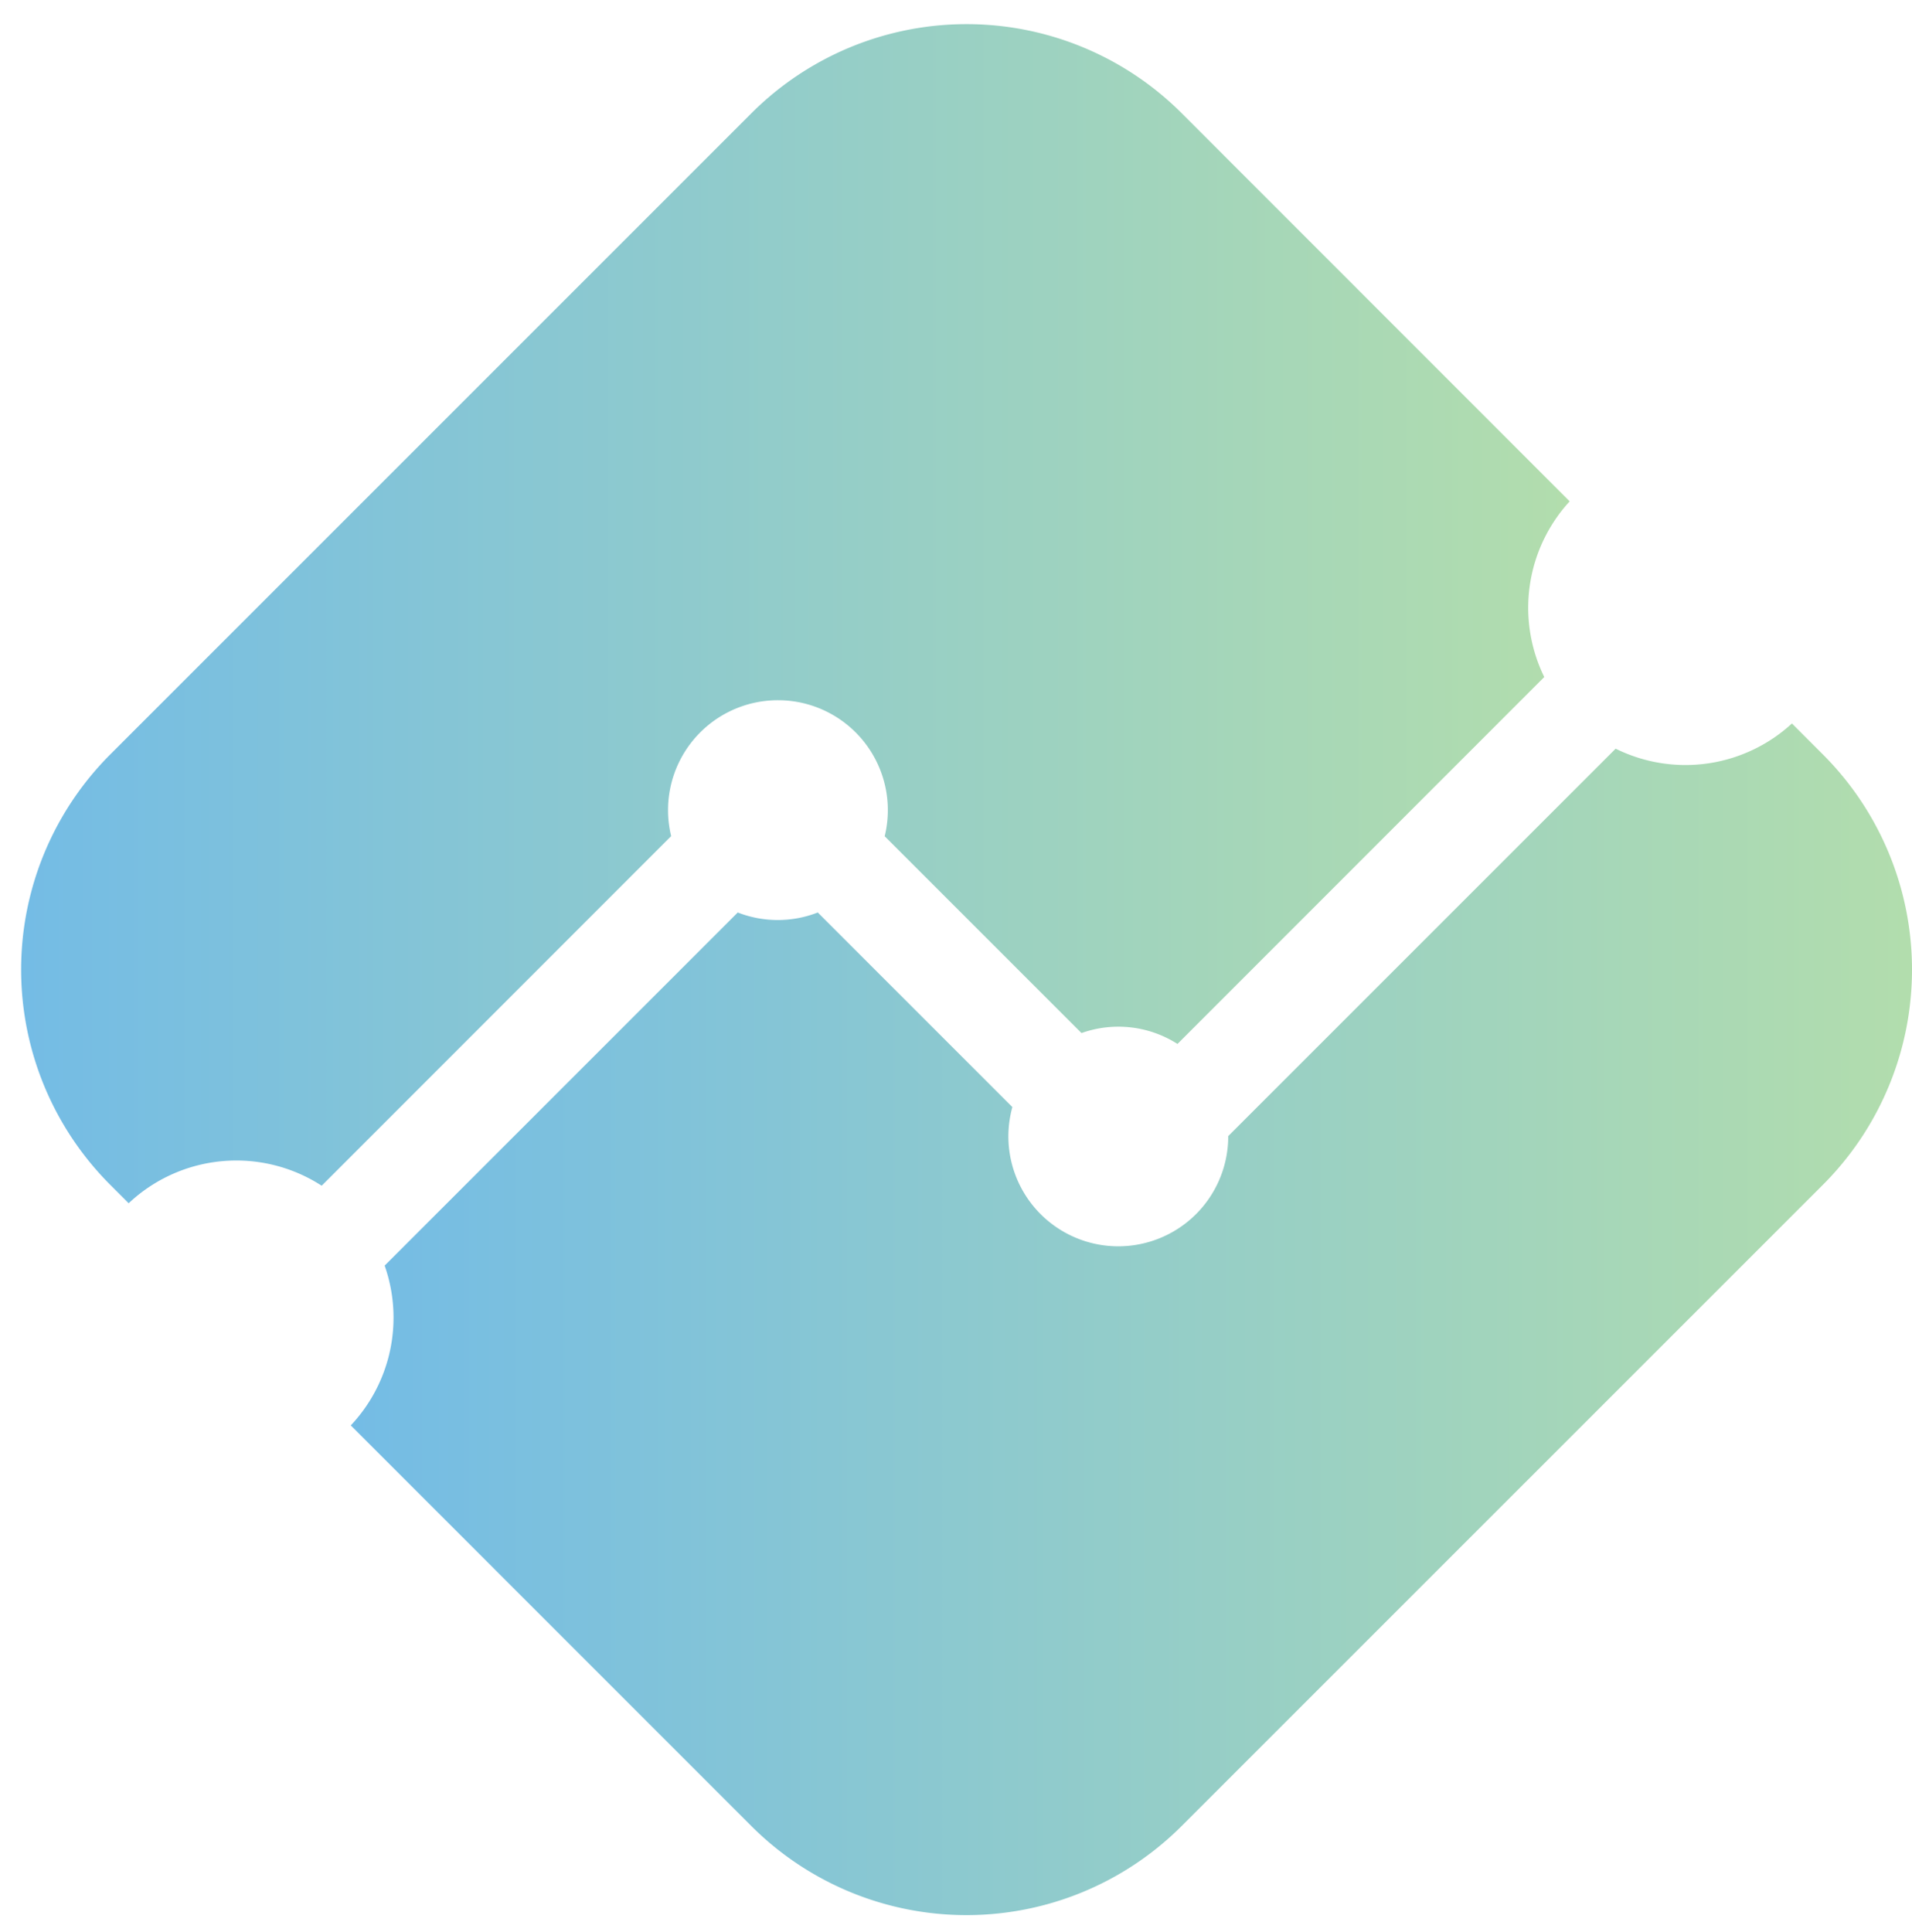
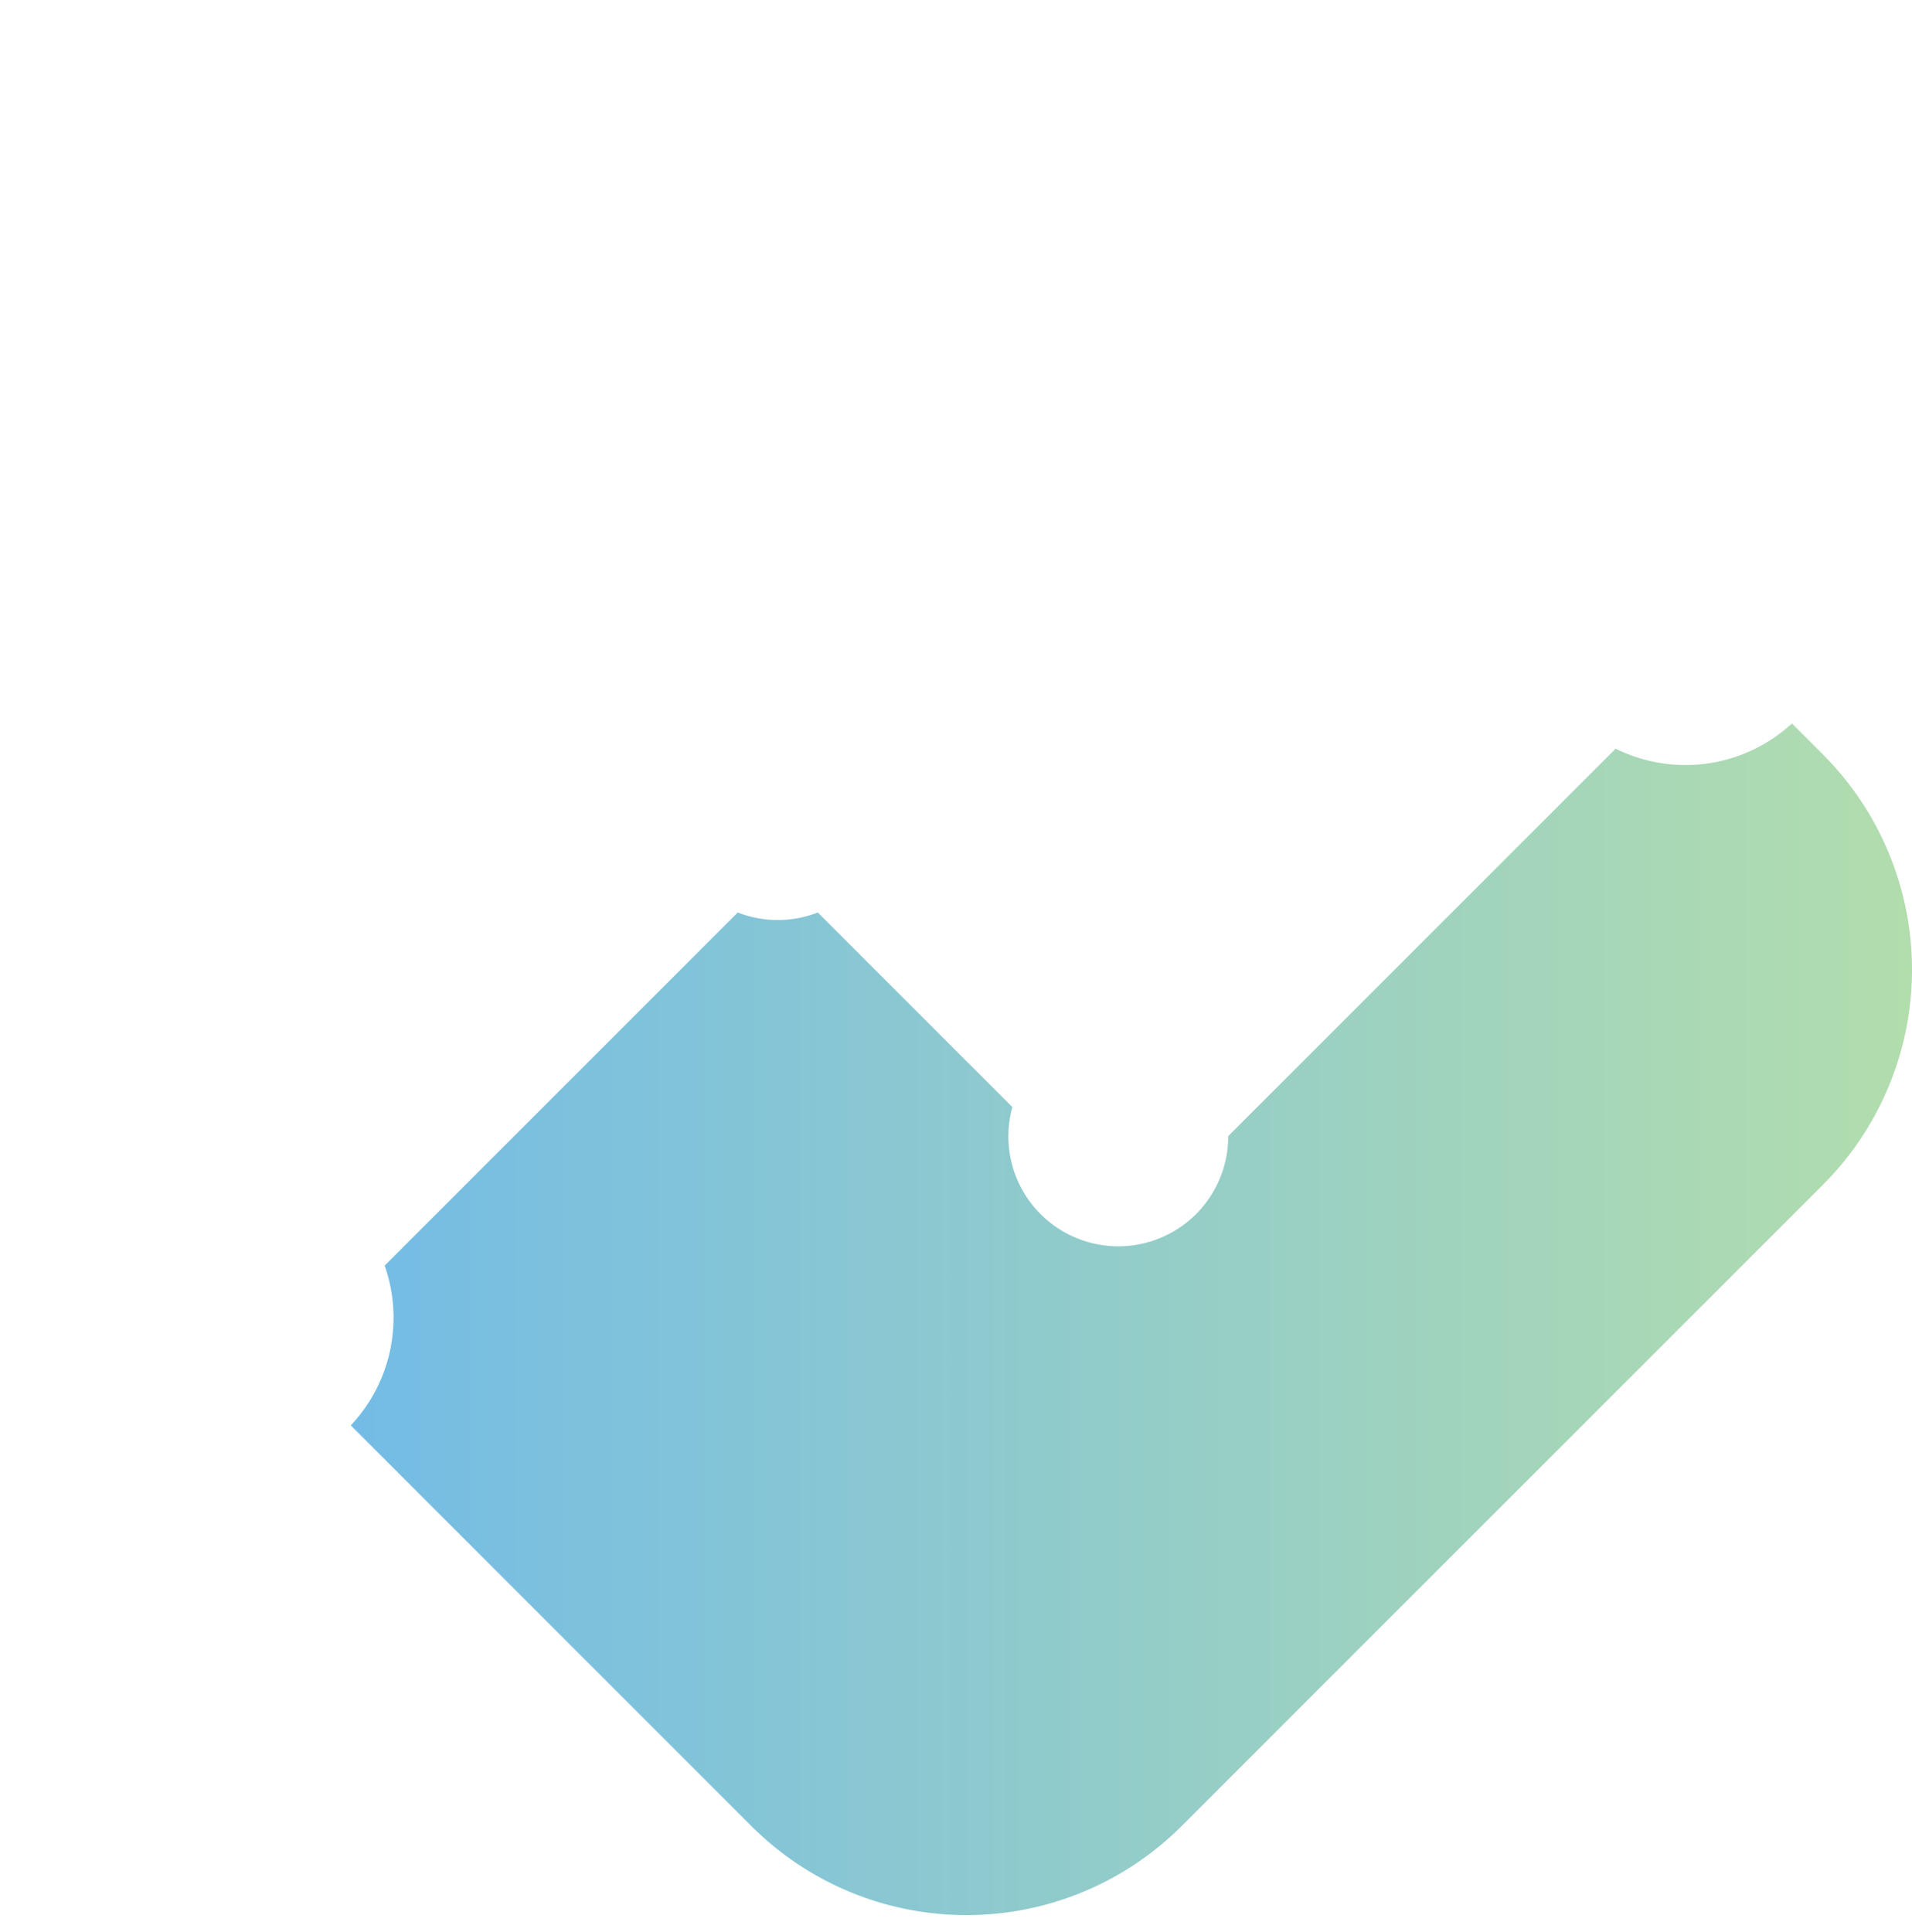
<svg xmlns="http://www.w3.org/2000/svg" xmlns:xlink="http://www.w3.org/1999/xlink" id="Capa_4" data-name="Capa 4" viewBox="0 0 903.47 913">
  <defs>
    <style>.cls-1{fill:url(#Degradado_sin_nombre_11);}.cls-2{fill:url(#Degradado_sin_nombre_11-2);}</style>
    <linearGradient id="Degradado_sin_nombre_11" x1="165.79" y1="623.37" x2="903.47" y2="623.37" gradientUnits="userSpaceOnUse">
      <stop offset="0" stop-color="#74bce5" />
      <stop offset="1" stop-color="#b2ddad" />
    </linearGradient>
    <linearGradient id="Degradado_sin_nombre_11-2" x1="9.98" y1="289.97" x2="741.76" y2="289.97" xlink:href="#Degradado_sin_nombre_11" />
  </defs>
  <path class="cls-1" d="M861.35,356.46l-14.62-14.62a74.29,74.29,0,0,1-83.29,11.91L580.37,536.81c0,.07,0,.14,0,.21a51.94,51.94,0,1,1-102-13.93l-91.95-91.94a52,52,0,0,1-37.81,0L181.76,598a74.26,74.26,0,0,1-16,75.5L355,862.77a143.81,143.81,0,0,0,203.38,0L861.35,559.84A143.81,143.81,0,0,0,861.35,356.46Z" />
-   <path class="cls-2" d="M60.8,568.53A74.21,74.21,0,0,1,152,560.25L317.14,395.06a51.93,51.93,0,1,1,100.9.06l93,93a51.93,51.93,0,0,1,45.35,5.14L729.71,319.89a74.32,74.32,0,0,1,12-83L558.42,53.53a143.8,143.8,0,0,0-203.38,0L52.11,356.46a143.8,143.8,0,0,0,0,203.38Z" />
</svg>